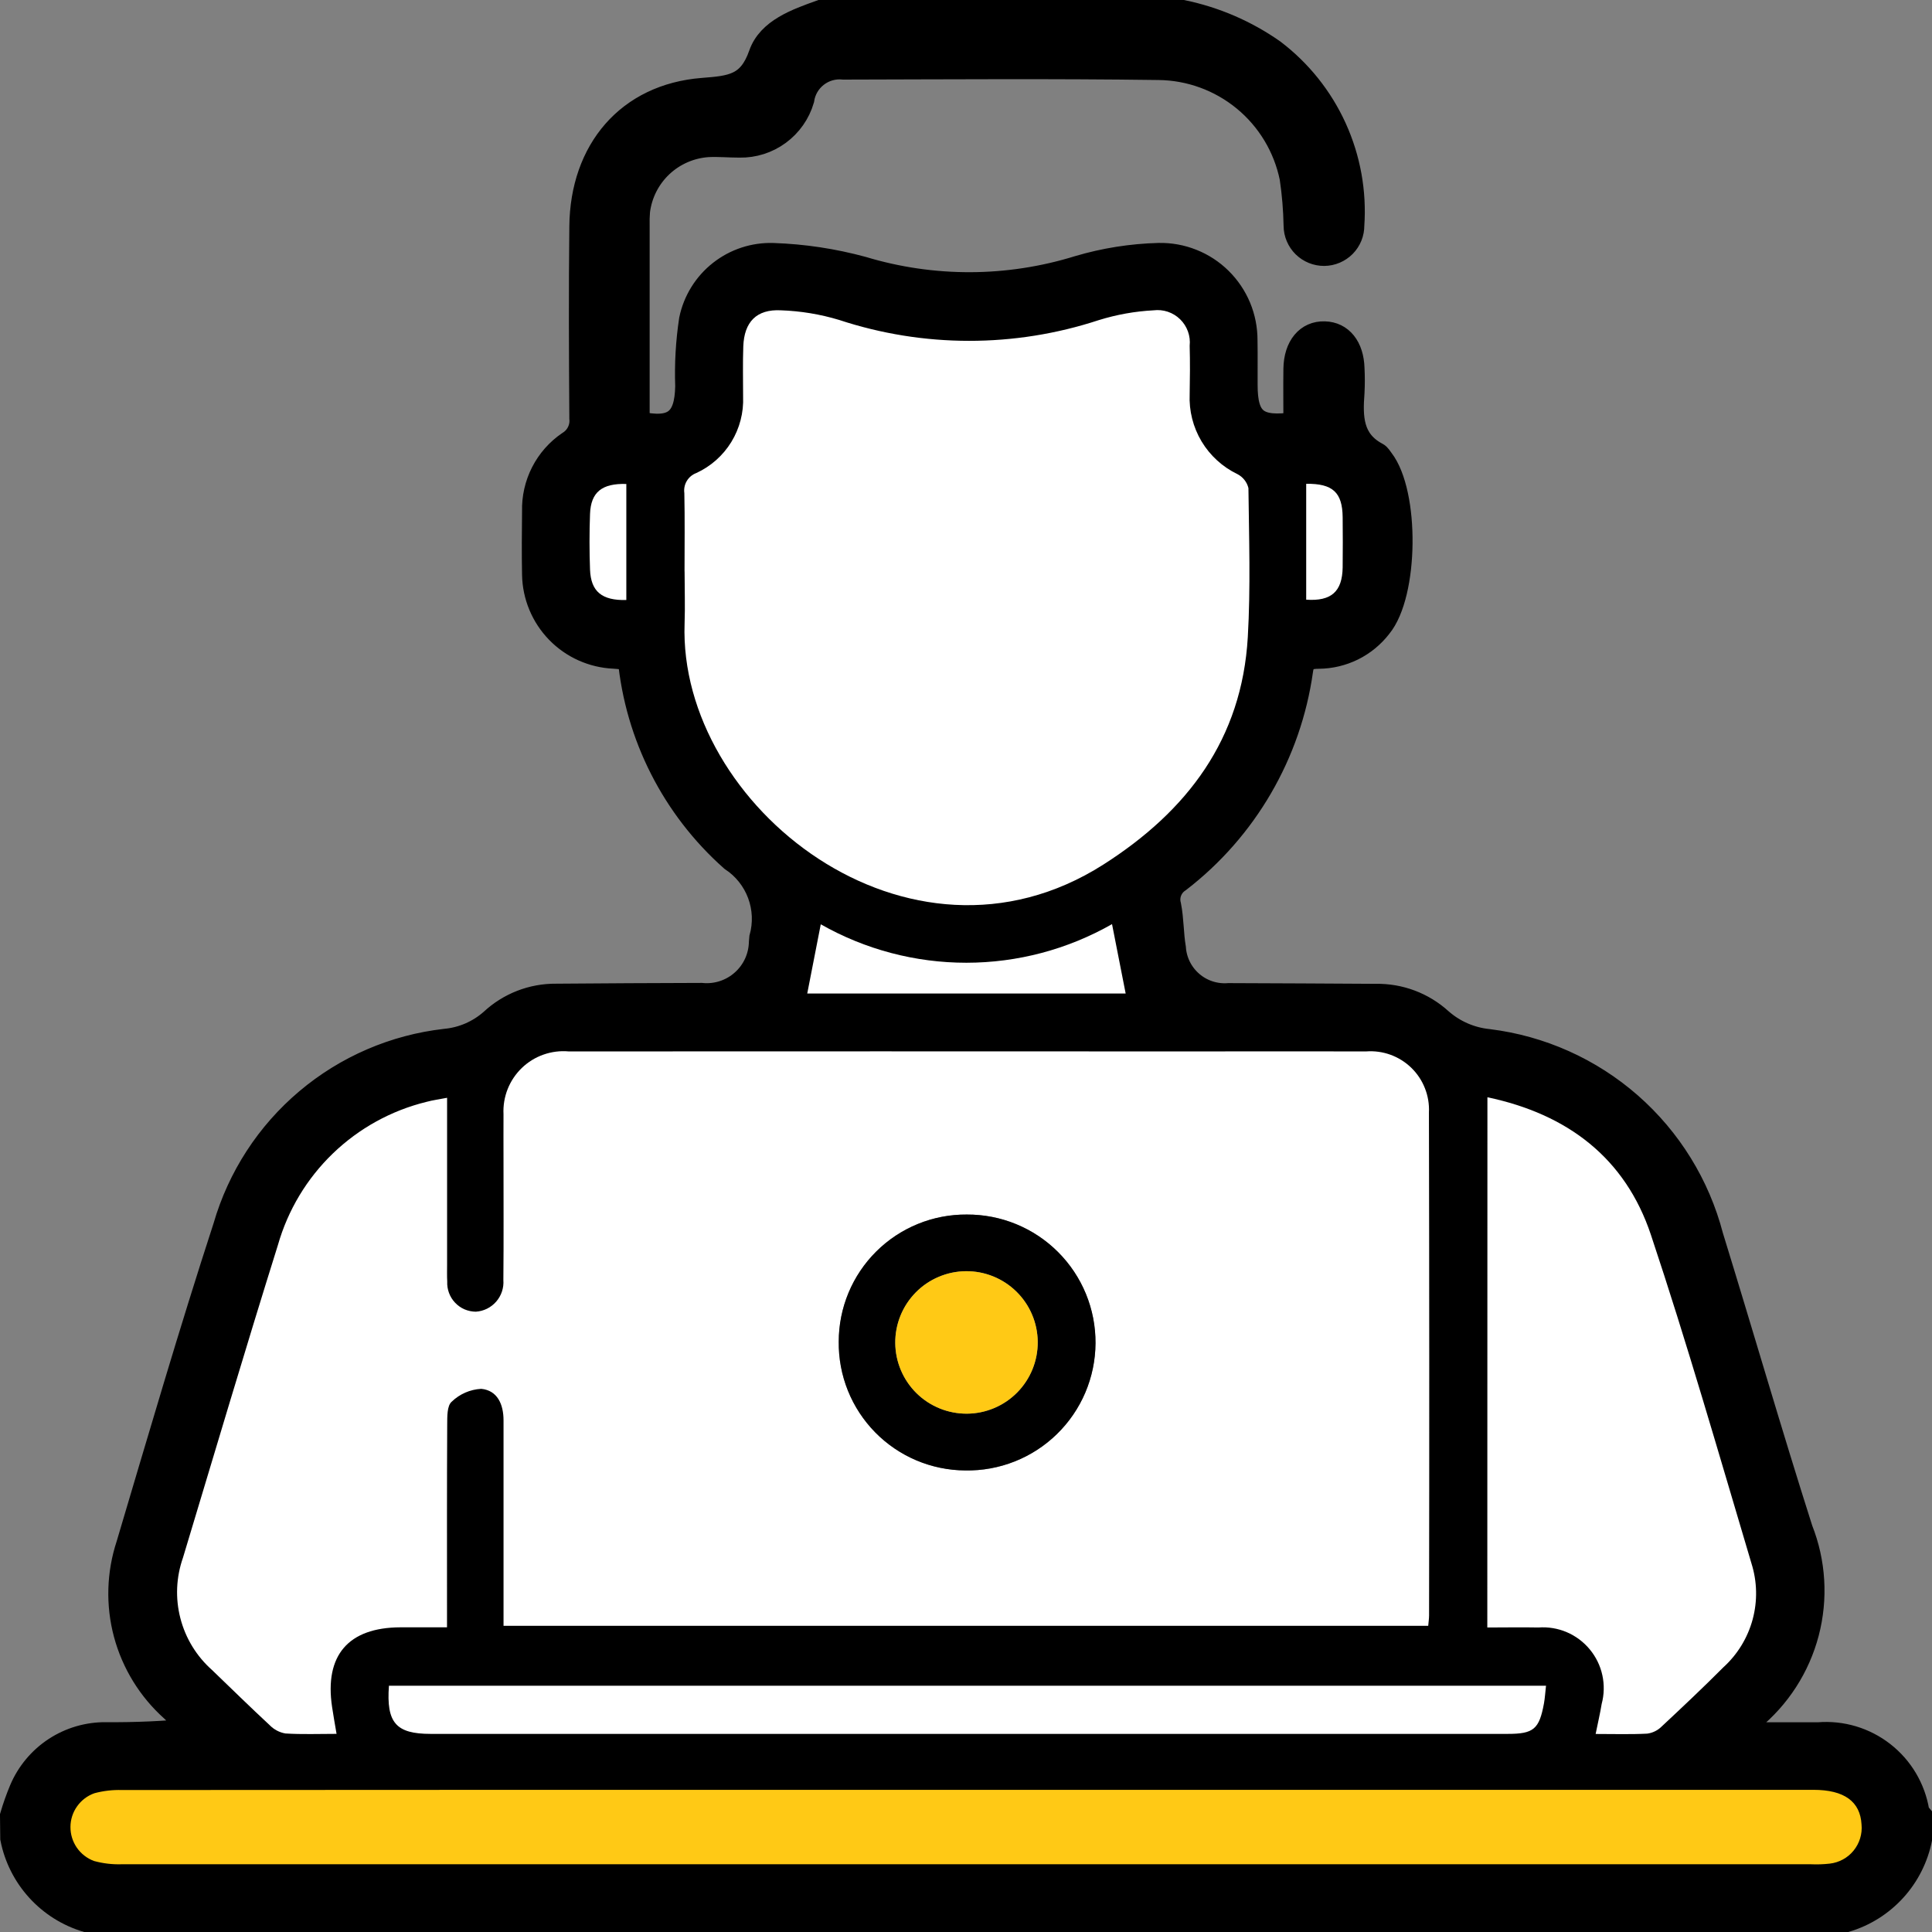
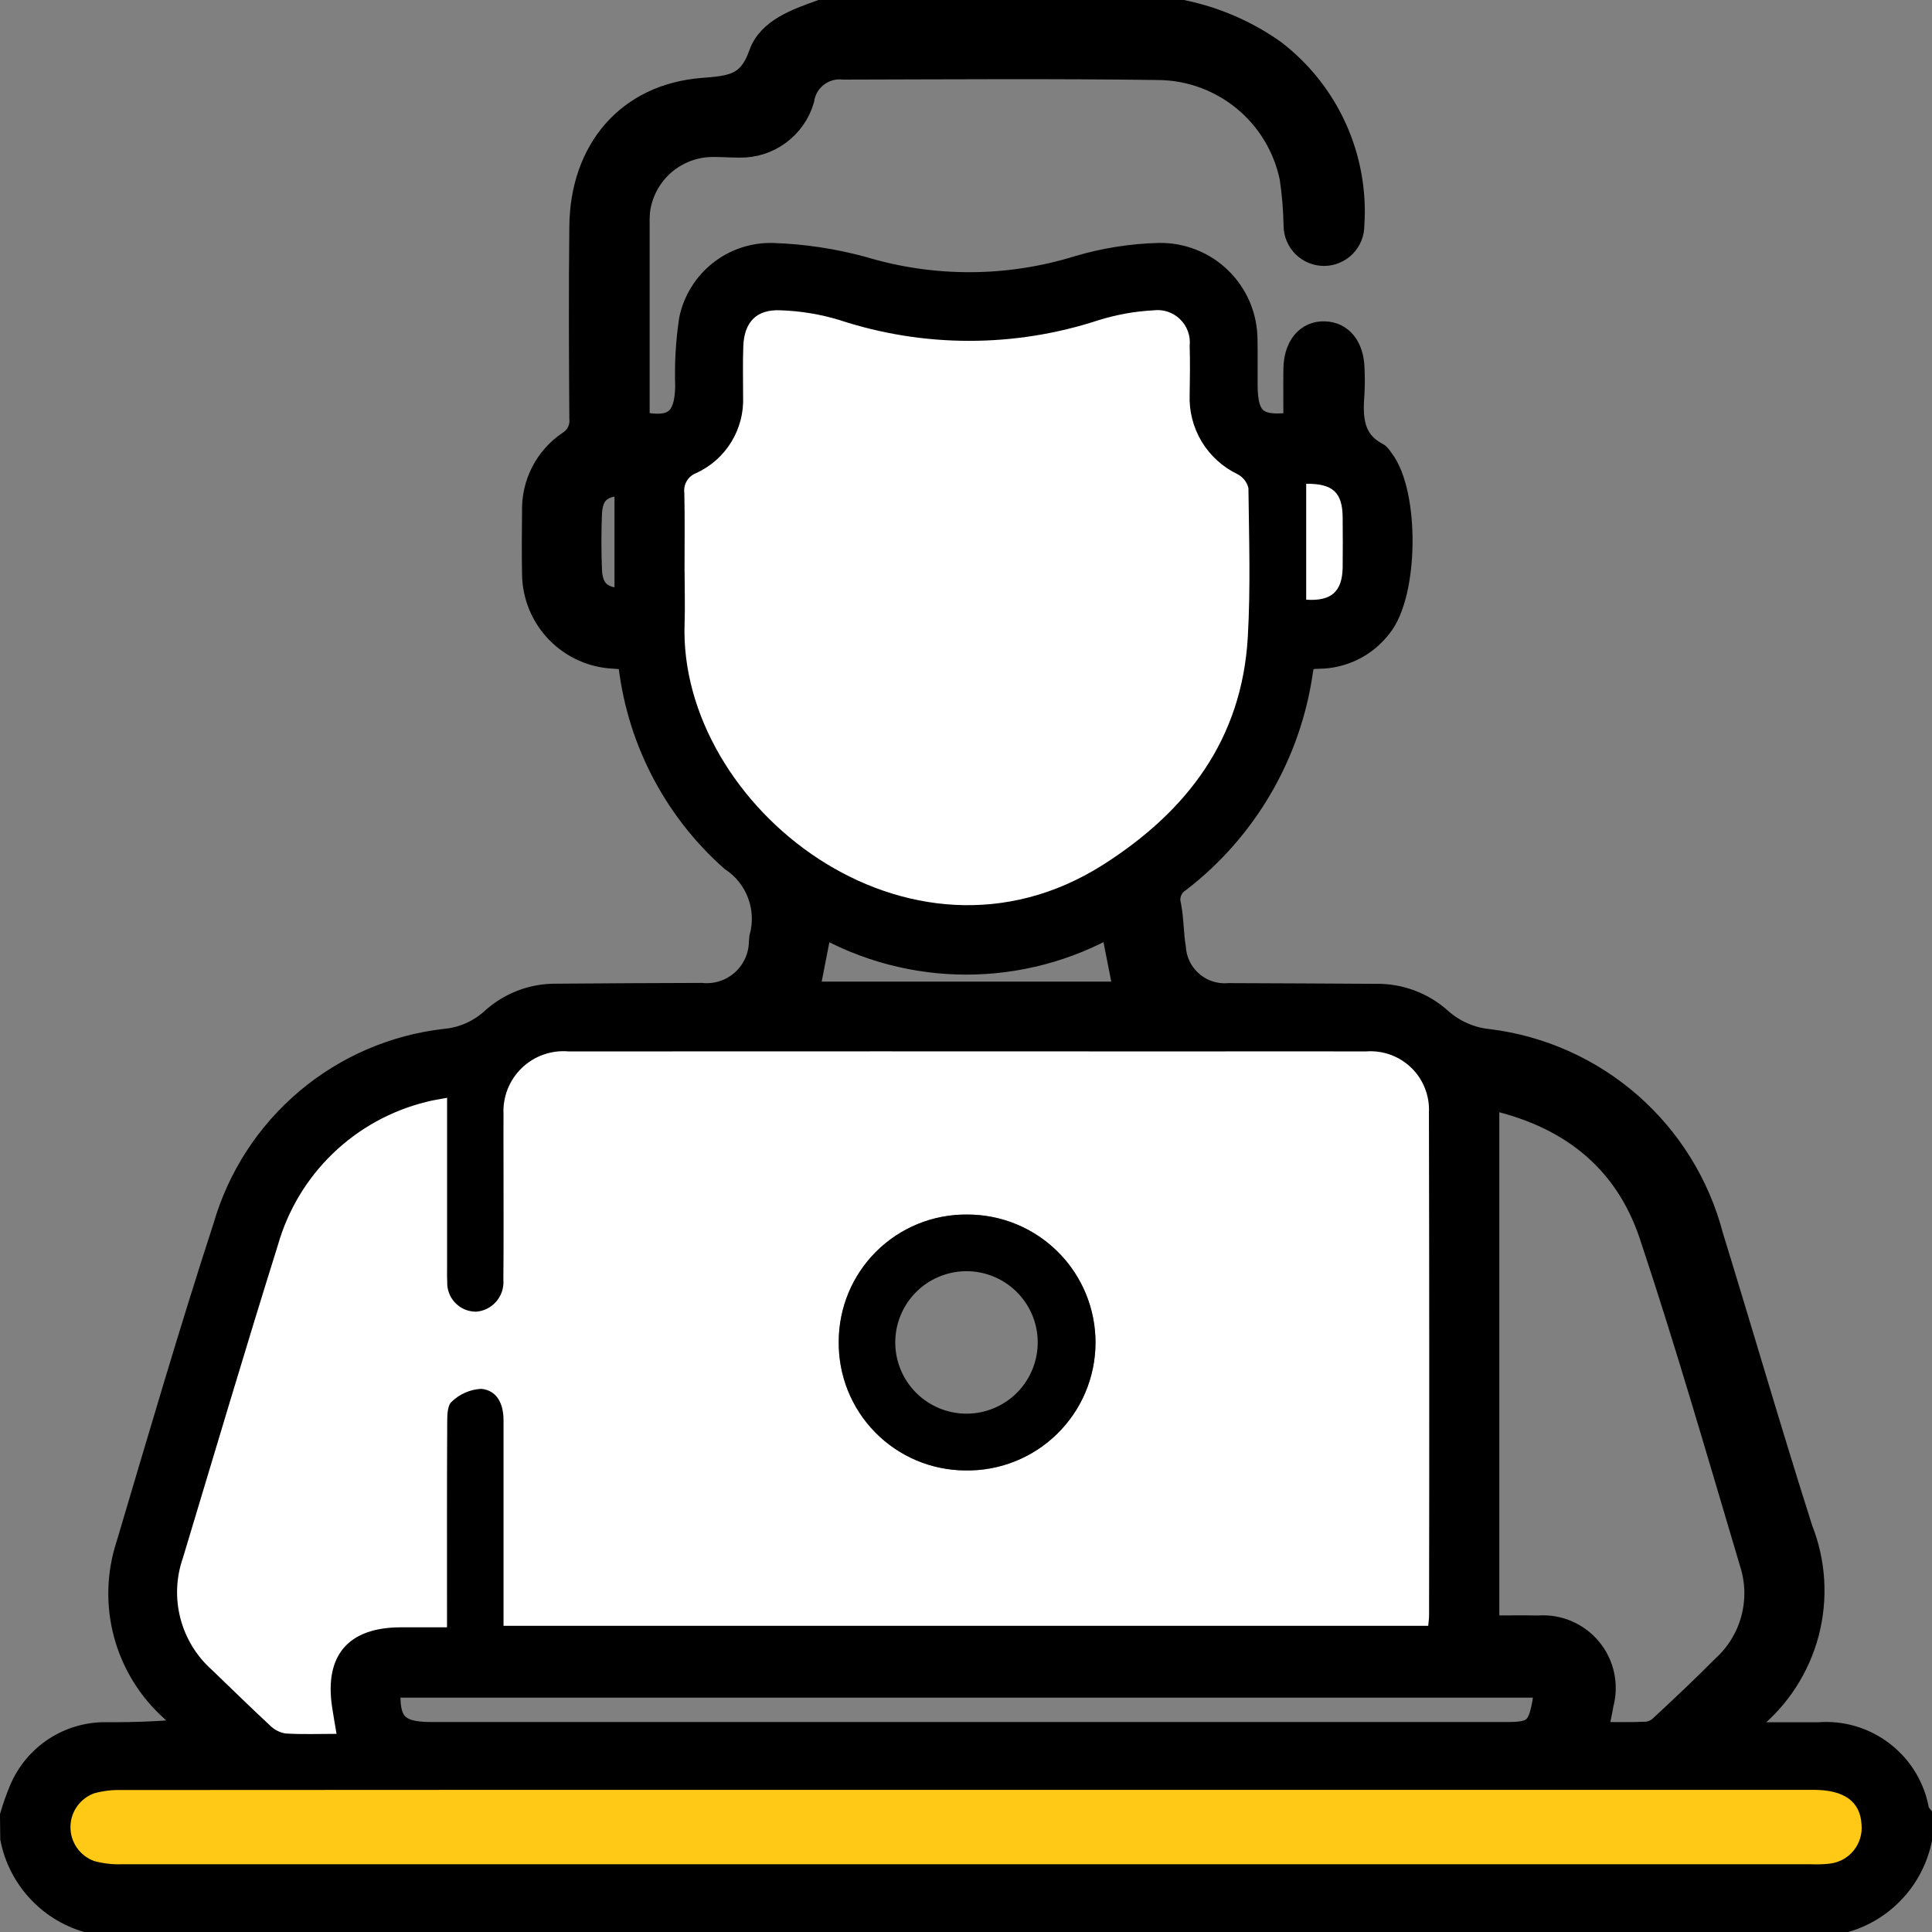
<svg xmlns="http://www.w3.org/2000/svg" width="70" height="70" viewBox="0 0 70 70" fill="none">
  <rect x="0" y="0" width="70" height="70" fill="#808080" stroke="none" />
  <g clip-path="url(#clip0_5691_15790)">
    <path d="M0.43 65.789C0.524 65.47 0.635 65.157 0.763 64.85C1.018 64.244 1.448 63.728 1.998 63.367C2.548 63.007 3.193 62.819 3.851 62.828C4.919 62.837 5.987 62.789 7.05 62.683C6.779 62.438 6.498 62.203 6.238 61.947C5.418 61.214 4.83 60.258 4.545 59.196C4.261 58.134 4.294 57.012 4.639 55.968C5.783 52.119 6.907 48.263 8.15 44.446C8.667 42.659 9.701 41.066 11.122 39.867C12.543 38.667 14.287 37.915 16.134 37.705C16.757 37.648 17.345 37.393 17.813 36.979C18.447 36.388 19.283 36.063 20.149 36.071C21.904 36.054 23.659 36.05 25.414 36.043C25.683 36.07 25.956 36.04 26.213 35.956C26.471 35.872 26.708 35.736 26.91 35.555C27.113 35.375 27.275 35.154 27.388 34.908C27.5 34.661 27.56 34.394 27.564 34.123C27.565 34.078 27.569 34.033 27.575 33.989C27.723 33.462 27.7 32.902 27.508 32.389C27.317 31.876 26.967 31.438 26.51 31.137C24.402 29.265 23.081 26.664 22.811 23.858C22.626 23.838 22.434 23.809 22.242 23.798C21.47 23.763 20.741 23.436 20.203 22.882C19.665 22.328 19.358 21.59 19.345 20.818C19.33 20.054 19.337 19.288 19.345 18.523C19.332 18.037 19.441 17.555 19.662 17.122C19.884 16.688 20.211 16.318 20.614 16.045C20.764 15.953 20.885 15.822 20.963 15.665C21.042 15.508 21.075 15.332 21.058 15.158C21.042 12.84 21.032 10.522 21.058 8.205C21.085 5.446 22.757 3.464 25.458 3.252C26.498 3.171 27.154 3.115 27.552 1.975C27.859 1.094 28.858 0.743 29.736 0.427H42.836C44.024 0.671 45.149 1.157 46.141 1.855C47.103 2.587 47.869 3.547 48.368 4.648C48.868 5.75 49.086 6.958 49.002 8.164C49.003 8.3 48.978 8.434 48.927 8.56C48.876 8.686 48.801 8.8 48.706 8.897C48.61 8.993 48.497 9.07 48.372 9.123C48.248 9.176 48.114 9.204 47.978 9.205C47.842 9.206 47.708 9.18 47.582 9.129C47.457 9.078 47.342 9.003 47.245 8.908C47.149 8.813 47.072 8.7 47.019 8.575C46.966 8.45 46.938 8.316 46.937 8.181C46.926 7.598 46.878 7.017 46.792 6.44C46.564 5.327 45.962 4.326 45.085 3.603C44.208 2.881 43.11 2.48 41.974 2.469C38.173 2.417 34.369 2.446 30.567 2.454C30.216 2.416 29.865 2.515 29.586 2.731C29.307 2.947 29.123 3.262 29.072 3.611C28.928 4.1 28.627 4.528 28.216 4.83C27.805 5.132 27.307 5.29 26.797 5.281C26.415 5.281 26.031 5.244 25.651 5.263C25.018 5.305 24.419 5.566 23.957 6.001C23.495 6.437 23.2 7.02 23.122 7.65C23.108 7.829 23.103 8.009 23.108 8.189C23.108 10.571 23.108 12.95 23.108 15.325C24.398 15.62 24.872 15.239 24.894 13.992C24.866 13.186 24.912 12.38 25.033 11.583C25.174 10.903 25.55 10.294 26.095 9.865C26.64 9.435 27.32 9.211 28.014 9.234C29.108 9.271 30.194 9.435 31.25 9.722C33.804 10.492 36.53 10.482 39.079 9.691C40.022 9.412 40.998 9.258 41.982 9.232C42.394 9.223 42.803 9.297 43.186 9.449C43.568 9.6 43.917 9.827 44.21 10.116C44.504 10.405 44.736 10.749 44.895 11.129C45.053 11.509 45.133 11.917 45.132 12.329C45.142 12.868 45.132 13.409 45.136 13.949C45.136 15.22 45.552 15.562 46.93 15.355C46.93 14.7 46.921 14.031 46.93 13.363C46.943 12.557 47.366 12.052 47.992 12.073C48.594 12.088 48.987 12.575 49.009 13.346C49.024 13.638 49.024 13.931 49.009 14.223C48.941 15.114 48.95 15.965 49.892 16.46C49.965 16.499 50.014 16.591 50.069 16.661C51.006 17.874 50.97 21.52 49.998 22.7C49.736 23.04 49.4 23.316 49.016 23.507C48.631 23.697 48.208 23.798 47.779 23.801C47.435 23.805 47.207 23.847 47.146 24.288C46.722 27.308 45.132 30.041 42.717 31.902C42.569 31.996 42.455 32.135 42.392 32.298C42.328 32.461 42.319 32.64 42.366 32.809C42.465 33.314 42.452 33.842 42.538 34.349C42.555 34.591 42.62 34.827 42.729 35.044C42.838 35.26 42.989 35.453 43.173 35.611C43.357 35.77 43.57 35.89 43.801 35.965C44.032 36.04 44.275 36.069 44.517 36.05C46.294 36.059 48.071 36.062 49.85 36.076C50.717 36.06 51.556 36.376 52.197 36.959C52.681 37.386 53.287 37.65 53.93 37.714C55.831 37.949 57.617 38.749 59.058 40.011C60.499 41.274 61.527 42.94 62.01 44.793C63.101 48.33 64.129 51.887 65.253 55.414C65.725 56.605 65.803 57.916 65.479 59.156C65.154 60.395 64.442 61.499 63.447 62.306C63.303 62.434 63.181 62.584 62.948 62.831C64.019 62.831 64.954 62.831 65.888 62.831C66.728 62.762 67.563 63.012 68.227 63.531C68.891 64.049 69.336 64.799 69.473 65.63C69.499 65.691 69.535 65.747 69.578 65.797V66.608C69.441 67.302 69.118 67.946 68.642 68.469C68.166 68.993 67.556 69.377 66.877 69.578H3.139C2.461 69.376 1.852 68.993 1.376 68.469C0.9 67.946 0.576 67.302 0.439 66.608L0.43 65.789ZM16.2 39.774C15.931 39.827 15.689 39.86 15.457 39.922C14.182 40.235 13.013 40.879 12.068 41.79C11.123 42.7 10.435 43.845 10.076 45.107C8.894 48.874 7.775 52.66 6.635 56.439C6.387 57.145 6.354 57.909 6.542 58.633C6.729 59.357 7.128 60.009 7.688 60.506C8.384 61.178 9.075 61.855 9.784 62.512C9.936 62.667 10.132 62.77 10.346 62.806C10.948 62.844 11.551 62.82 12.199 62.82C12.138 62.457 12.082 62.153 12.037 61.847C11.759 59.977 12.624 58.967 14.509 58.96C15.044 58.96 15.579 58.96 16.201 58.96V58.16C16.201 55.978 16.196 53.796 16.208 51.614C16.208 51.33 16.201 50.935 16.368 50.789C16.657 50.507 17.039 50.34 17.442 50.319C18.025 50.376 18.251 50.876 18.249 51.463C18.243 53.713 18.249 55.962 18.249 58.212V58.906H51.747C51.761 58.745 51.778 58.636 51.778 58.527C51.778 52.453 51.776 46.378 51.773 40.304C51.787 40.004 51.738 39.705 51.627 39.426C51.517 39.147 51.348 38.894 51.133 38.685C50.918 38.476 50.66 38.315 50.378 38.213C50.096 38.111 49.795 38.07 49.496 38.093C47.404 38.083 45.311 38.093 43.216 38.093C35.679 38.093 28.142 38.093 20.606 38.093C20.296 38.066 19.985 38.105 19.691 38.208C19.398 38.312 19.131 38.477 18.907 38.692C18.683 38.908 18.507 39.169 18.393 39.458C18.279 39.747 18.227 40.057 18.243 40.368C18.237 40.907 18.243 41.447 18.243 41.988C18.243 43.45 18.252 44.913 18.238 46.375C18.248 46.516 18.231 46.658 18.187 46.792C18.142 46.927 18.072 47.051 17.979 47.157C17.886 47.264 17.773 47.351 17.646 47.414C17.52 47.477 17.382 47.514 17.241 47.523C17.1 47.523 16.96 47.494 16.831 47.438C16.702 47.382 16.585 47.301 16.488 47.199C16.391 47.097 16.316 46.976 16.267 46.844C16.218 46.712 16.196 46.571 16.203 46.43C16.192 46.228 16.198 46.026 16.198 45.823C16.199 43.825 16.2 41.824 16.2 39.774ZM24.803 20.706H24.808C24.808 21.336 24.827 21.968 24.808 22.599C24.576 29.193 32.926 35.825 39.979 31.332C43.027 29.39 45.001 26.785 45.214 23.09C45.318 21.296 45.259 19.491 45.237 17.691C45.211 17.584 45.163 17.483 45.095 17.396C45.026 17.309 44.941 17.238 44.843 17.187C44.301 16.927 43.848 16.514 43.54 15.999C43.231 15.483 43.081 14.889 43.108 14.289C43.117 13.704 43.121 13.118 43.108 12.534C43.127 12.358 43.105 12.181 43.045 12.015C42.985 11.849 42.889 11.698 42.763 11.575C42.636 11.451 42.484 11.358 42.316 11.302C42.149 11.245 41.971 11.228 41.796 11.25C41.124 11.286 40.46 11.405 39.818 11.605C36.761 12.609 33.463 12.606 30.408 11.598C29.723 11.391 29.013 11.274 28.297 11.249C27.414 11.203 26.967 11.671 26.936 12.554C26.913 13.161 26.93 13.769 26.928 14.377C26.952 14.955 26.803 15.527 26.501 16.02C26.198 16.514 25.756 16.905 25.229 17.146C25.086 17.2 24.965 17.302 24.887 17.434C24.808 17.566 24.777 17.721 24.799 17.874C24.815 18.816 24.803 19.761 24.803 20.706ZM34.993 64.849C24.801 64.849 14.609 64.85 4.417 64.853C4.081 64.843 3.746 64.881 3.422 64.968C3.169 65.058 2.95 65.224 2.795 65.442C2.639 65.661 2.555 65.922 2.553 66.19C2.552 66.459 2.633 66.721 2.785 66.941C2.938 67.162 3.155 67.33 3.406 67.423C3.729 67.513 4.065 67.553 4.4 67.542C24.806 67.547 45.213 67.547 65.62 67.542C65.844 67.552 66.07 67.545 66.293 67.52C66.633 67.482 66.944 67.312 67.16 67.047C67.376 66.782 67.479 66.443 67.448 66.103C67.403 65.271 66.82 64.846 65.705 64.846L34.993 64.849ZM53.893 39.756V58.962C54.543 58.962 55.145 58.952 55.745 58.962C56.096 58.936 56.448 58.994 56.771 59.132C57.095 59.27 57.381 59.483 57.605 59.754C57.83 60.025 57.986 60.346 58.061 60.69C58.136 61.033 58.128 61.39 58.037 61.73C57.979 62.074 57.898 62.418 57.818 62.82C58.476 62.82 59.081 62.839 59.684 62.808C59.879 62.783 60.06 62.695 60.201 62.557C60.959 61.853 61.713 61.144 62.443 60.407C62.956 59.942 63.325 59.34 63.506 58.672C63.686 58.004 63.672 57.298 63.463 56.638C62.278 52.661 61.131 48.671 59.819 44.736C58.888 41.963 56.807 40.369 53.893 39.756ZM56.017 61.078H14.095C13.995 62.421 14.353 62.822 15.606 62.822H54.628C55.569 62.822 55.772 62.65 55.943 61.717C55.977 61.521 55.988 61.32 56.015 61.078H56.017ZM40.291 33.483C38.684 34.399 36.866 34.881 35.016 34.882C33.166 34.883 31.348 34.402 29.739 33.488L29.249 35.996H40.786L40.291 33.483ZM47.325 21.728C48.238 21.789 48.634 21.434 48.646 20.553C48.654 19.951 48.652 19.343 48.646 18.737C48.637 17.839 48.289 17.512 47.325 17.525V21.728ZM22.694 21.74V17.536C21.807 17.51 21.41 17.831 21.38 18.619C21.354 19.291 21.354 19.967 21.38 20.64C21.409 21.434 21.81 21.761 22.694 21.74Z" fill="black" stroke="black" stroke-width="0.86" />
    <path d="M16.199 39.775C16.199 41.825 16.199 43.825 16.199 45.825C16.199 46.027 16.193 46.23 16.204 46.432C16.197 46.573 16.219 46.713 16.268 46.845C16.317 46.977 16.392 47.098 16.489 47.2C16.586 47.302 16.702 47.384 16.831 47.44C16.961 47.495 17.1 47.524 17.241 47.525C17.382 47.516 17.52 47.479 17.647 47.416C17.773 47.353 17.886 47.266 17.979 47.159C18.072 47.052 18.142 46.928 18.187 46.794C18.231 46.66 18.249 46.518 18.238 46.377C18.252 44.914 18.242 43.452 18.243 41.989C18.243 41.45 18.239 40.91 18.243 40.37C18.227 40.059 18.279 39.749 18.393 39.46C18.508 39.171 18.683 38.91 18.907 38.694C19.131 38.478 19.398 38.313 19.692 38.21C19.985 38.107 20.297 38.067 20.606 38.095C28.143 38.091 35.679 38.091 43.216 38.095C45.308 38.095 47.4 38.088 49.496 38.095C49.795 38.072 50.096 38.113 50.378 38.215C50.66 38.317 50.918 38.478 51.133 38.687C51.349 38.896 51.517 39.148 51.627 39.428C51.738 39.707 51.787 40.006 51.773 40.306C51.786 46.38 51.788 52.454 51.778 58.529C51.778 58.638 51.761 58.747 51.747 58.907H18.244V58.213C18.244 55.963 18.244 53.714 18.244 51.464C18.244 50.877 18.021 50.377 17.437 50.32C17.034 50.341 16.652 50.508 16.363 50.789C16.195 50.936 16.205 51.331 16.203 51.614C16.191 53.796 16.196 55.979 16.196 58.161V58.961C15.574 58.961 15.04 58.961 14.504 58.961C12.62 58.968 11.751 59.977 12.032 61.848C12.077 62.153 12.133 62.458 12.194 62.821C11.55 62.821 10.943 62.845 10.341 62.807C10.127 62.77 9.93 62.667 9.778 62.513C9.07 61.855 8.378 61.178 7.682 60.507C7.122 60.01 6.723 59.358 6.536 58.634C6.348 57.909 6.381 57.146 6.629 56.44C7.77 52.661 8.889 48.874 10.07 45.108C10.43 43.846 11.117 42.701 12.062 41.791C13.007 40.88 14.176 40.236 15.45 39.923C15.689 39.858 15.931 39.828 16.199 39.775ZM30.389 48.611C30.381 49.219 30.494 49.822 30.721 50.386C30.948 50.95 31.284 51.463 31.709 51.897C32.135 52.33 32.643 52.675 33.202 52.912C33.762 53.149 34.363 53.273 34.971 53.277C35.584 53.288 36.194 53.177 36.764 52.951C37.334 52.725 37.854 52.388 38.293 51.959C38.733 51.531 39.082 51.02 39.322 50.455C39.562 49.89 39.688 49.284 39.692 48.67C39.696 48.056 39.578 47.448 39.345 46.881C39.112 46.313 38.768 45.797 38.334 45.364C37.901 44.93 37.385 44.586 36.818 44.353C36.25 44.12 35.642 44.002 35.028 44.005C34.421 44.001 33.818 44.116 33.255 44.346C32.693 44.575 32.181 44.913 31.75 45.342C31.318 45.77 30.976 46.279 30.742 46.84C30.509 47.401 30.389 48.003 30.389 48.61V48.611Z" fill="white" />
    <path d="M24.802 20.706C24.802 19.76 24.815 18.814 24.795 17.867C24.774 17.715 24.804 17.56 24.883 17.428C24.961 17.296 25.082 17.194 25.226 17.14C25.752 16.899 26.194 16.508 26.497 16.014C26.799 15.521 26.948 14.949 26.924 14.371C26.924 13.764 26.909 13.155 26.931 12.548C26.964 11.665 27.41 11.198 28.293 11.243C29.009 11.268 29.718 11.385 30.404 11.592C33.459 12.6 36.757 12.602 39.813 11.598C40.455 11.399 41.12 11.279 41.791 11.244C41.967 11.222 42.145 11.239 42.312 11.295C42.479 11.351 42.632 11.445 42.758 11.568C42.885 11.692 42.981 11.842 43.041 12.008C43.101 12.174 43.123 12.352 43.104 12.528C43.12 13.113 43.115 13.698 43.104 14.283C43.077 14.883 43.227 15.477 43.535 15.993C43.844 16.508 44.297 16.921 44.839 17.181C44.937 17.232 45.022 17.303 45.09 17.39C45.159 17.477 45.207 17.578 45.233 17.685C45.254 19.485 45.314 21.29 45.21 23.084C44.996 26.779 43.023 29.384 39.975 31.326C32.921 35.819 24.572 29.187 24.804 22.593C24.826 21.963 24.804 21.333 24.804 20.7L24.802 20.706Z" fill="white" />
    <path d="M34.991 64.849H65.704C66.822 64.849 67.402 65.274 67.447 66.106C67.479 66.447 67.375 66.786 67.159 67.051C66.944 67.316 66.632 67.485 66.292 67.523C66.069 67.548 65.844 67.556 65.619 67.546C45.212 67.546 24.806 67.546 4.399 67.546C4.064 67.556 3.729 67.516 3.405 67.427C3.154 67.334 2.937 67.165 2.784 66.945C2.632 66.724 2.551 66.462 2.553 66.194C2.554 65.925 2.638 65.664 2.794 65.446C2.949 65.227 3.168 65.061 3.421 64.972C3.745 64.885 4.081 64.846 4.416 64.856C14.608 64.849 24.799 64.847 34.991 64.849Z" fill="#FFC915" />
-     <path d="M53.892 39.756C56.806 40.369 58.889 41.963 59.816 44.741C61.128 48.676 62.274 52.666 63.458 56.643C63.667 57.303 63.682 58.009 63.501 58.677C63.32 59.345 62.951 59.947 62.438 60.412C61.708 61.146 60.954 61.855 60.196 62.563C60.056 62.7 59.874 62.788 59.68 62.813C59.078 62.844 58.471 62.825 57.813 62.825C57.894 62.424 57.975 62.082 58.032 61.735C58.123 61.395 58.131 61.038 58.056 60.695C57.981 60.351 57.825 60.031 57.6 59.76C57.376 59.489 57.09 59.275 56.767 59.137C56.443 58.999 56.091 58.941 55.74 58.967C55.138 58.955 54.536 58.967 53.888 58.967L53.892 39.756Z" fill="white" />
-     <path d="M56.015 61.078C55.987 61.32 55.976 61.521 55.941 61.716C55.769 62.653 55.566 62.822 54.626 62.822H15.604C14.348 62.822 13.993 62.421 14.092 61.077L56.015 61.078Z" fill="white" />
-     <path d="M40.291 33.483L40.785 35.997H29.248L29.738 33.489C31.347 34.403 33.165 34.883 35.015 34.882C36.865 34.881 38.683 34.399 40.291 33.483Z" fill="white" />
    <path d="M47.326 21.728V17.529C48.29 17.517 48.638 17.843 48.647 18.741C48.653 19.344 48.654 19.952 48.647 20.558C48.633 21.435 48.237 21.789 47.326 21.728Z" fill="white" />
-     <path d="M22.693 21.74C21.807 21.761 21.409 21.434 21.378 20.639C21.353 19.967 21.353 19.291 21.378 18.618C21.409 17.831 21.809 17.509 22.693 17.535V21.74Z" fill="white" />
    <path d="M30.389 48.61C30.389 48.003 30.51 47.401 30.743 46.84C30.977 46.279 31.319 45.77 31.75 45.342C32.182 44.914 32.693 44.575 33.256 44.346C33.819 44.116 34.421 44.001 35.029 44.005C35.642 44.002 36.251 44.12 36.818 44.353C37.386 44.586 37.901 44.929 38.335 45.363C38.769 45.797 39.113 46.313 39.346 46.88C39.579 47.448 39.697 48.056 39.693 48.67C39.689 49.283 39.564 49.89 39.324 50.455C39.084 51.019 38.734 51.531 38.295 51.959C37.856 52.388 37.336 52.725 36.766 52.951C36.195 53.177 35.586 53.288 34.972 53.277C34.364 53.273 33.763 53.149 33.203 52.913C32.644 52.676 32.136 52.331 31.71 51.897C31.284 51.463 30.948 50.95 30.721 50.386C30.495 49.822 30.382 49.218 30.389 48.61ZM34.996 46.058C34.657 46.061 34.322 46.13 34.01 46.263C33.698 46.395 33.415 46.587 33.178 46.829C32.94 47.071 32.752 47.357 32.625 47.671C32.498 47.985 32.434 48.321 32.437 48.66C32.44 48.999 32.509 49.334 32.642 49.646C32.774 49.958 32.966 50.241 33.208 50.479C33.45 50.717 33.736 50.904 34.05 51.031C34.364 51.158 34.7 51.222 35.039 51.22C35.724 51.214 36.378 50.937 36.858 50.449C37.338 49.961 37.604 49.302 37.599 48.617C37.593 47.933 37.316 47.279 36.827 46.799C36.339 46.319 35.681 46.052 34.996 46.058Z" fill="black" />
-     <path d="M34.996 46.058C35.681 46.052 36.34 46.319 36.828 46.799C37.316 47.279 37.593 47.933 37.599 48.617C37.605 49.302 37.338 49.961 36.858 50.449C36.378 50.937 35.724 51.214 35.039 51.22C34.7 51.222 34.364 51.158 34.05 51.031C33.736 50.904 33.45 50.717 33.208 50.479C32.967 50.241 32.774 49.958 32.642 49.646C32.509 49.334 32.44 48.999 32.437 48.66C32.434 48.321 32.498 47.985 32.625 47.671C32.752 47.357 32.94 47.071 33.178 46.829C33.415 46.587 33.698 46.395 34.011 46.263C34.322 46.13 34.657 46.061 34.996 46.058Z" fill="#FFC915" />
  </g>
  <defs>
    <clipPath id="clip0_5691_15790">
      <rect width="70" height="70" fill="white" />
    </clipPath>
  </defs>
</svg>